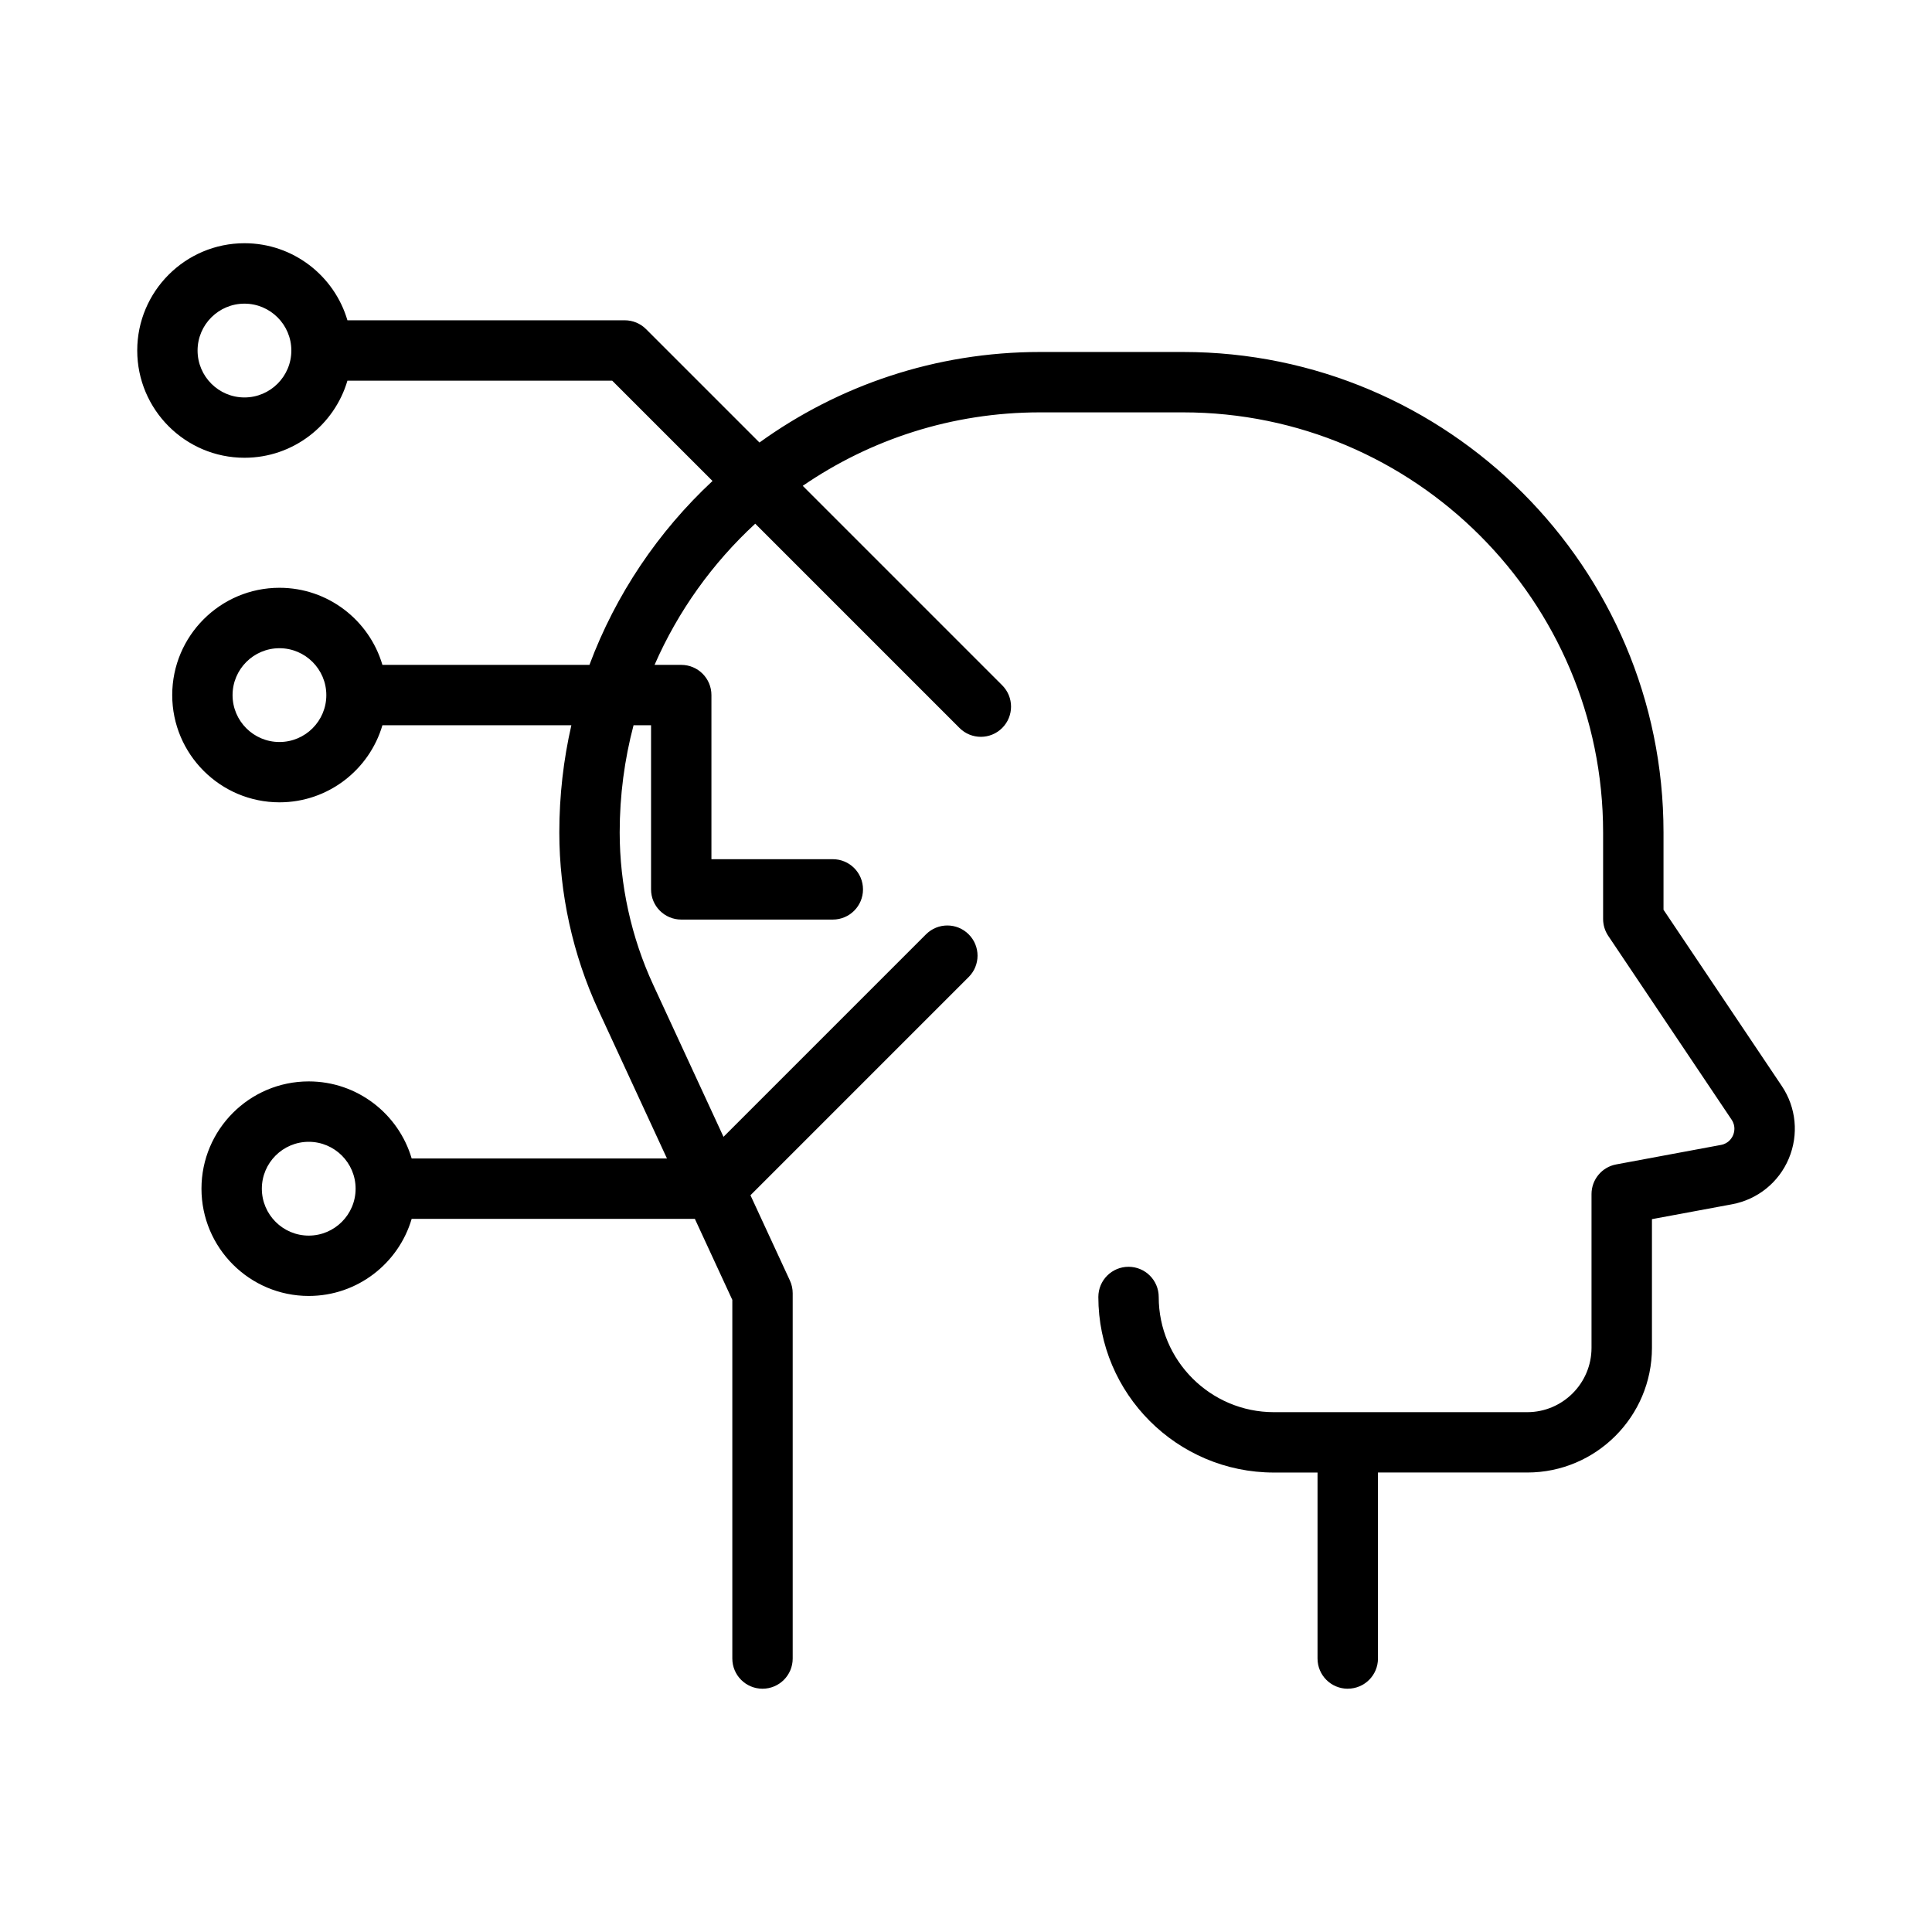
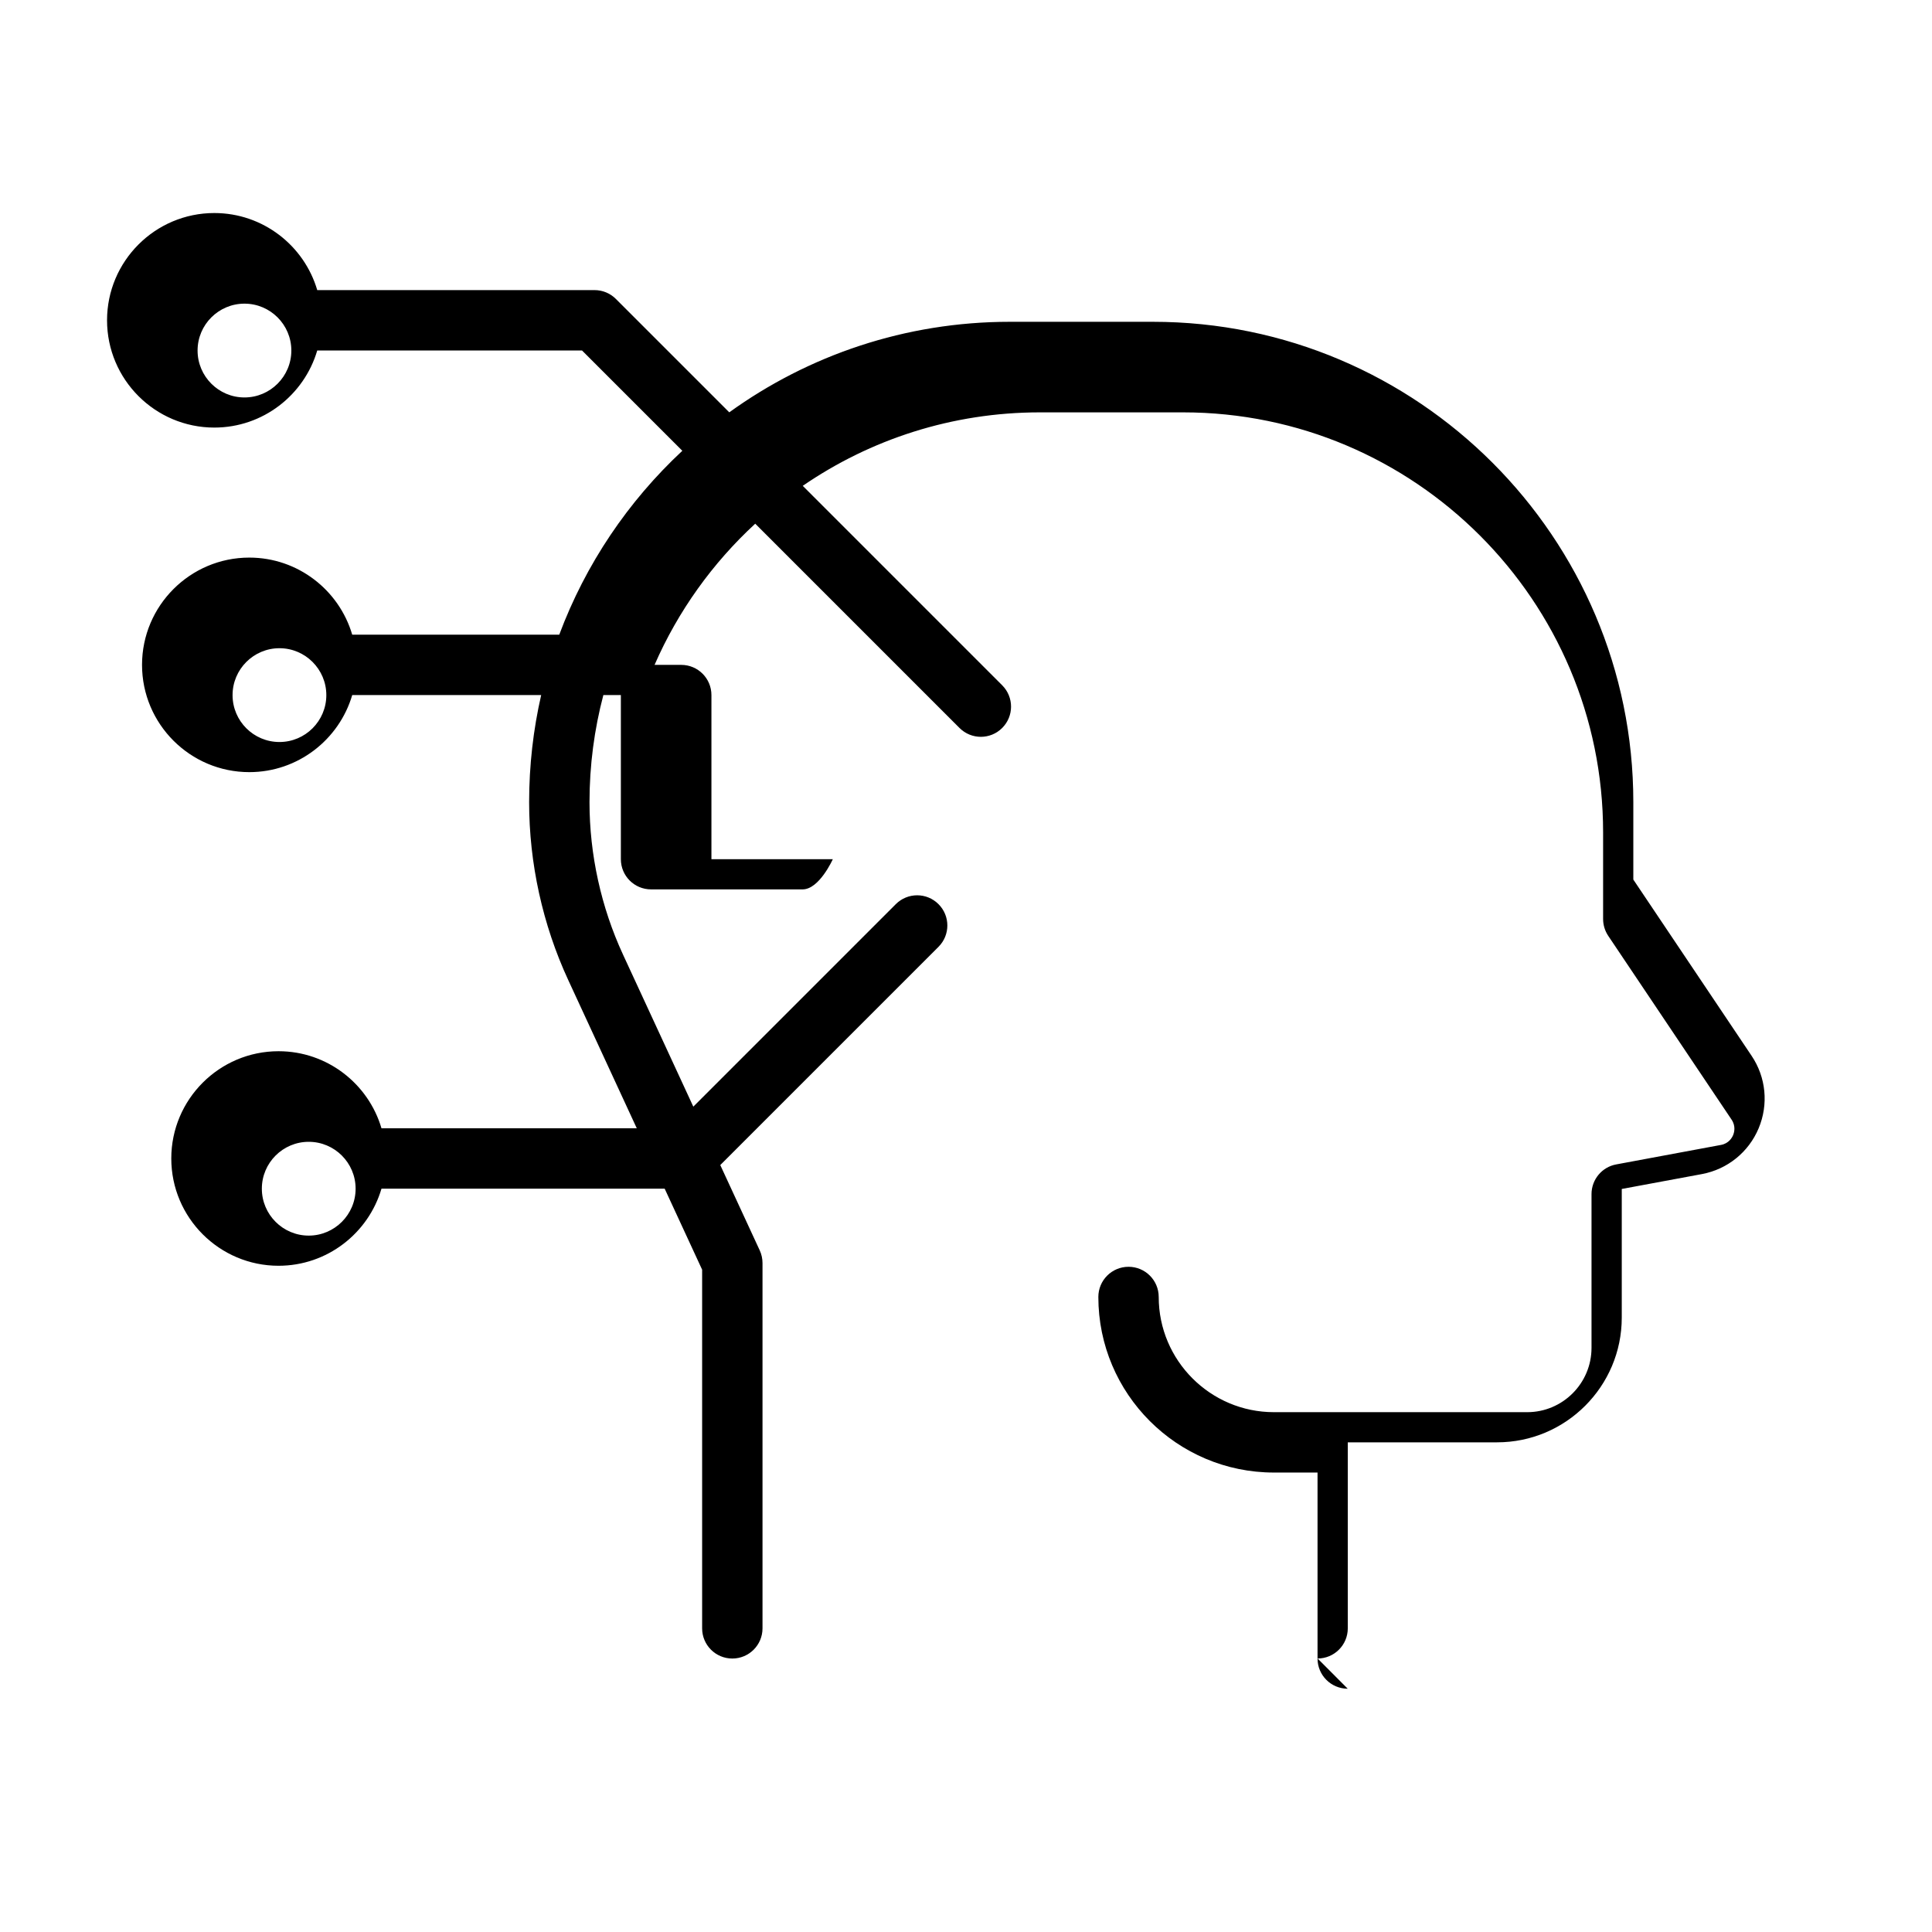
<svg xmlns="http://www.w3.org/2000/svg" id="Layer_1" version="1.1" viewBox="0 0 64 64">
-   <path d="M44.645,55.941c-.552,0-1-.447-1-1v-6.161h-1.445c-3.207,0-5.816-2.609-5.816-5.816,0-.553.448-1,1-1s1,.447,1,1c0,2.104,1.712,3.816,3.816,3.816h8.391c1.174,0,2.13-.956,2.13-2.131v-5.093c0-.481.344-.896.817-.983l3.472-.646c.26-.048.367-.242.401-.323.034-.082.098-.294-.049-.513l-4.088-6.091c-.11-.165-.169-.359-.169-.558v-2.867c0-7.673-6.242-13.915-13.915-13.915h-4.741c-2.913,0-5.62.898-7.857,2.434l6.607,6.607c.391.391.391,1.023,0,1.414s-1.023.391-1.414,0l-6.767-6.767c-1.413,1.303-2.556,2.893-3.335,4.677h.884c.552,0,1,.447,1,1v5.437h4.021c.552,0,1,.447,1,1s-.448,1-1,1h-5.021c-.552,0-1-.447-1-1v-5.437h-.58c-.299,1.134-.459,2.323-.459,3.55,0,1.731.384,3.478,1.111,5.049l2.328,5.035,6.708-6.708c.391-.391,1.023-.391,1.414,0s.391,1.023,0,1.414l-7.229,7.229,1.307,2.826c.061.132.092.275.092.42v12.101c0,.553-.448,1-1,1s-1-.447-1-1v-11.881l-1.241-2.684h-9.381c-.433,1.475-1.798,2.554-3.41,2.554-1.959,0-3.553-1.594-3.553-3.554,0-1.959,1.594-3.553,3.553-3.553,1.612,0,2.977,1.079,3.41,2.553h8.457l-2.271-4.912c-.848-1.833-1.295-3.869-1.295-5.889,0-1.22.138-2.408.399-3.55h-6.259c-.433,1.474-1.798,2.553-3.41,2.553-1.959,0-3.553-1.594-3.553-3.553,0-1.96,1.594-3.554,3.553-3.554,1.612,0,2.977,1.079,3.41,2.554h6.858c.874-2.34,2.282-4.42,4.077-6.092l-3.323-3.323h-8.771c-.433,1.475-1.798,2.554-3.41,2.554-1.959,0-3.553-1.594-3.553-3.554,0-1.959,1.594-3.553,3.553-3.553,1.612,0,2.977,1.079,3.41,2.553h9.186c.265,0,.52.105.707.293l3.756,3.756c2.616-1.887,5.827-2.999,9.292-2.999h4.741c8.775,0,15.915,7.14,15.915,15.915v2.562l3.918,5.838c.479.713.565,1.61.233,2.402s-1.035,1.358-1.879,1.516l-2.655.493v4.262c0,2.277-1.853,4.131-4.13,4.131h-4.946v6.161c0,.553-.448,1-1,1ZM10.227,37.824c-.856,0-1.553.696-1.553,1.553s.697,1.554,1.553,1.554,1.553-.697,1.553-1.554-.697-1.553-1.553-1.553ZM9.257,21.473c-.856,0-1.553.697-1.553,1.554s.697,1.553,1.553,1.553,1.553-.696,1.553-1.553-.697-1.554-1.553-1.554ZM8.098,10.059c-.856,0-1.553.696-1.553,1.553s.697,1.554,1.553,1.554,1.553-.697,1.553-1.554-.697-1.553-1.553-1.553Z" />
+   <path d="M44.645,55.941c-.552,0-1-.447-1-1v-6.161h-1.445c-3.207,0-5.816-2.609-5.816-5.816,0-.553.448-1,1-1s1,.447,1,1c0,2.104,1.712,3.816,3.816,3.816h8.391c1.174,0,2.13-.956,2.13-2.131v-5.093c0-.481.344-.896.817-.983l3.472-.646c.26-.048.367-.242.401-.323.034-.082.098-.294-.049-.513l-4.088-6.091c-.11-.165-.169-.359-.169-.558v-2.867c0-7.673-6.242-13.915-13.915-13.915h-4.741c-2.913,0-5.62.898-7.857,2.434l6.607,6.607c.391.391.391,1.023,0,1.414s-1.023.391-1.414,0l-6.767-6.767c-1.413,1.303-2.556,2.893-3.335,4.677h.884c.552,0,1,.447,1,1v5.437h4.021s-.448,1-1,1h-5.021c-.552,0-1-.447-1-1v-5.437h-.58c-.299,1.134-.459,2.323-.459,3.55,0,1.731.384,3.478,1.111,5.049l2.328,5.035,6.708-6.708c.391-.391,1.023-.391,1.414,0s.391,1.023,0,1.414l-7.229,7.229,1.307,2.826c.061.132.092.275.092.42v12.101c0,.553-.448,1-1,1s-1-.447-1-1v-11.881l-1.241-2.684h-9.381c-.433,1.475-1.798,2.554-3.41,2.554-1.959,0-3.553-1.594-3.553-3.554,0-1.959,1.594-3.553,3.553-3.553,1.612,0,2.977,1.079,3.41,2.553h8.457l-2.271-4.912c-.848-1.833-1.295-3.869-1.295-5.889,0-1.22.138-2.408.399-3.55h-6.259c-.433,1.474-1.798,2.553-3.41,2.553-1.959,0-3.553-1.594-3.553-3.553,0-1.96,1.594-3.554,3.553-3.554,1.612,0,2.977,1.079,3.41,2.554h6.858c.874-2.34,2.282-4.42,4.077-6.092l-3.323-3.323h-8.771c-.433,1.475-1.798,2.554-3.41,2.554-1.959,0-3.553-1.594-3.553-3.554,0-1.959,1.594-3.553,3.553-3.553,1.612,0,2.977,1.079,3.41,2.553h9.186c.265,0,.52.105.707.293l3.756,3.756c2.616-1.887,5.827-2.999,9.292-2.999h4.741c8.775,0,15.915,7.14,15.915,15.915v2.562l3.918,5.838c.479.713.565,1.61.233,2.402s-1.035,1.358-1.879,1.516l-2.655.493v4.262c0,2.277-1.853,4.131-4.13,4.131h-4.946v6.161c0,.553-.448,1-1,1ZM10.227,37.824c-.856,0-1.553.696-1.553,1.553s.697,1.554,1.553,1.554,1.553-.697,1.553-1.554-.697-1.553-1.553-1.553ZM9.257,21.473c-.856,0-1.553.697-1.553,1.554s.697,1.553,1.553,1.553,1.553-.696,1.553-1.553-.697-1.554-1.553-1.554ZM8.098,10.059c-.856,0-1.553.696-1.553,1.553s.697,1.554,1.553,1.554,1.553-.697,1.553-1.554-.697-1.553-1.553-1.553Z" />
</svg>